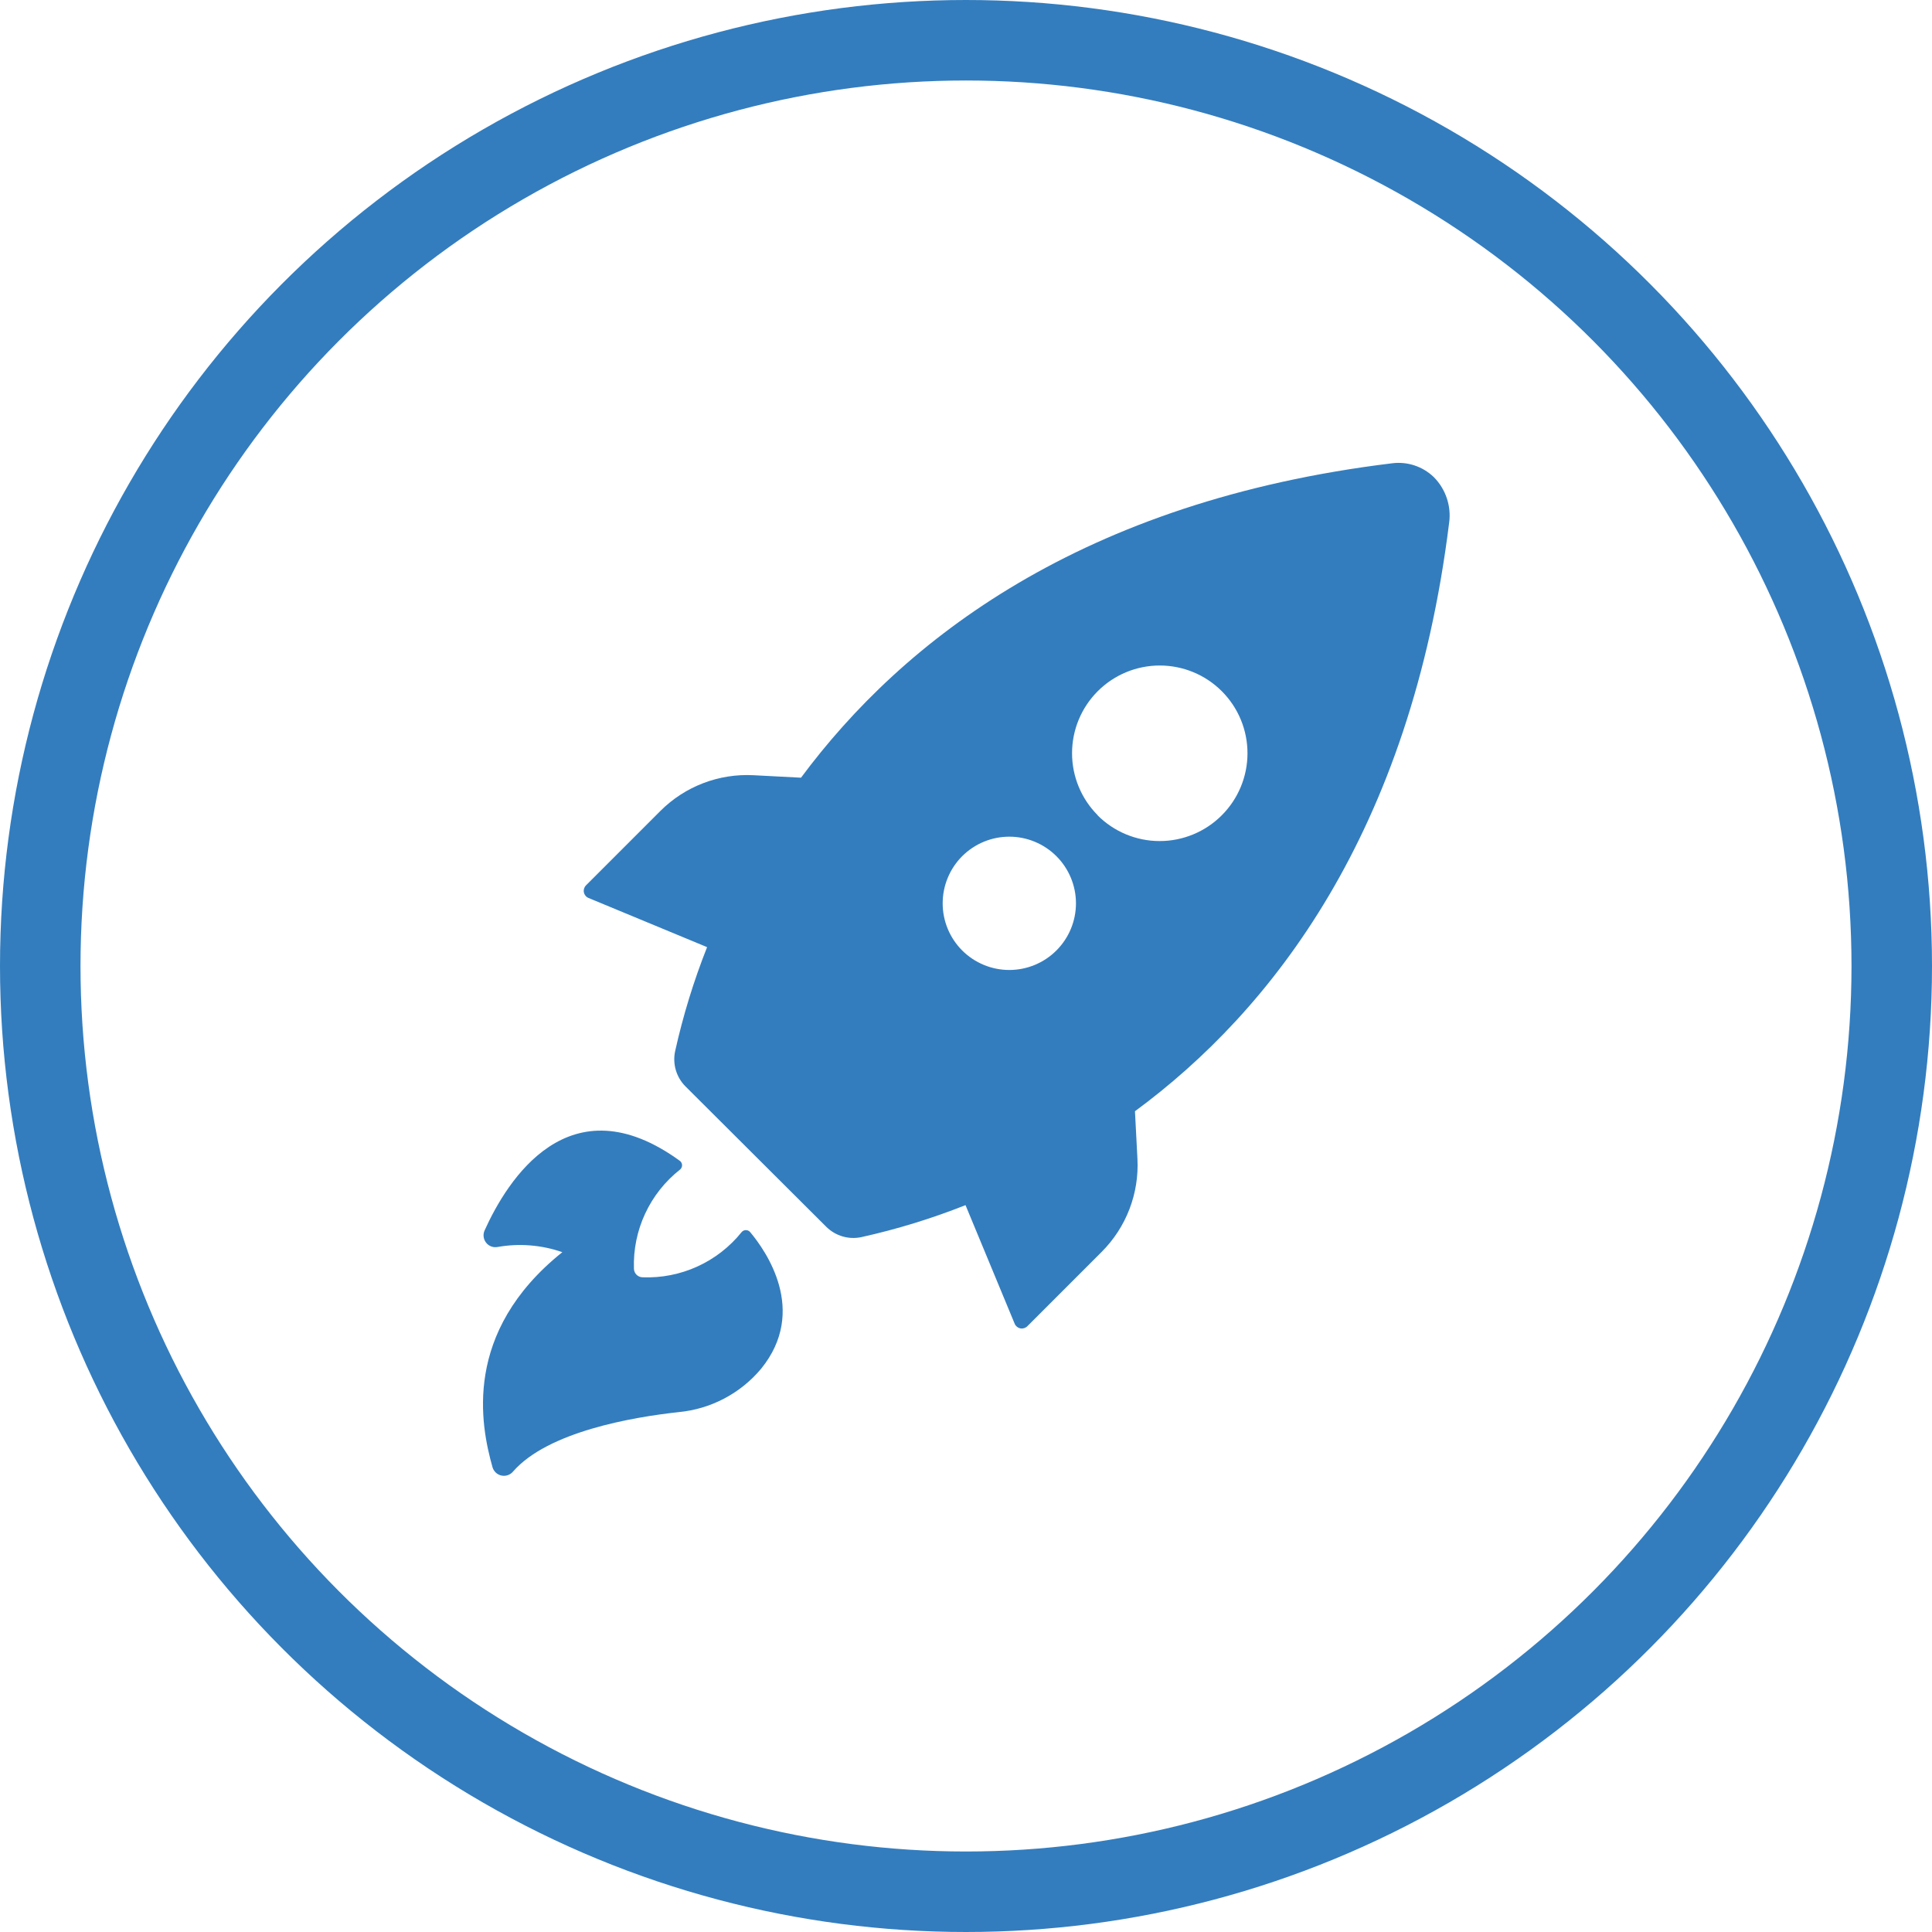
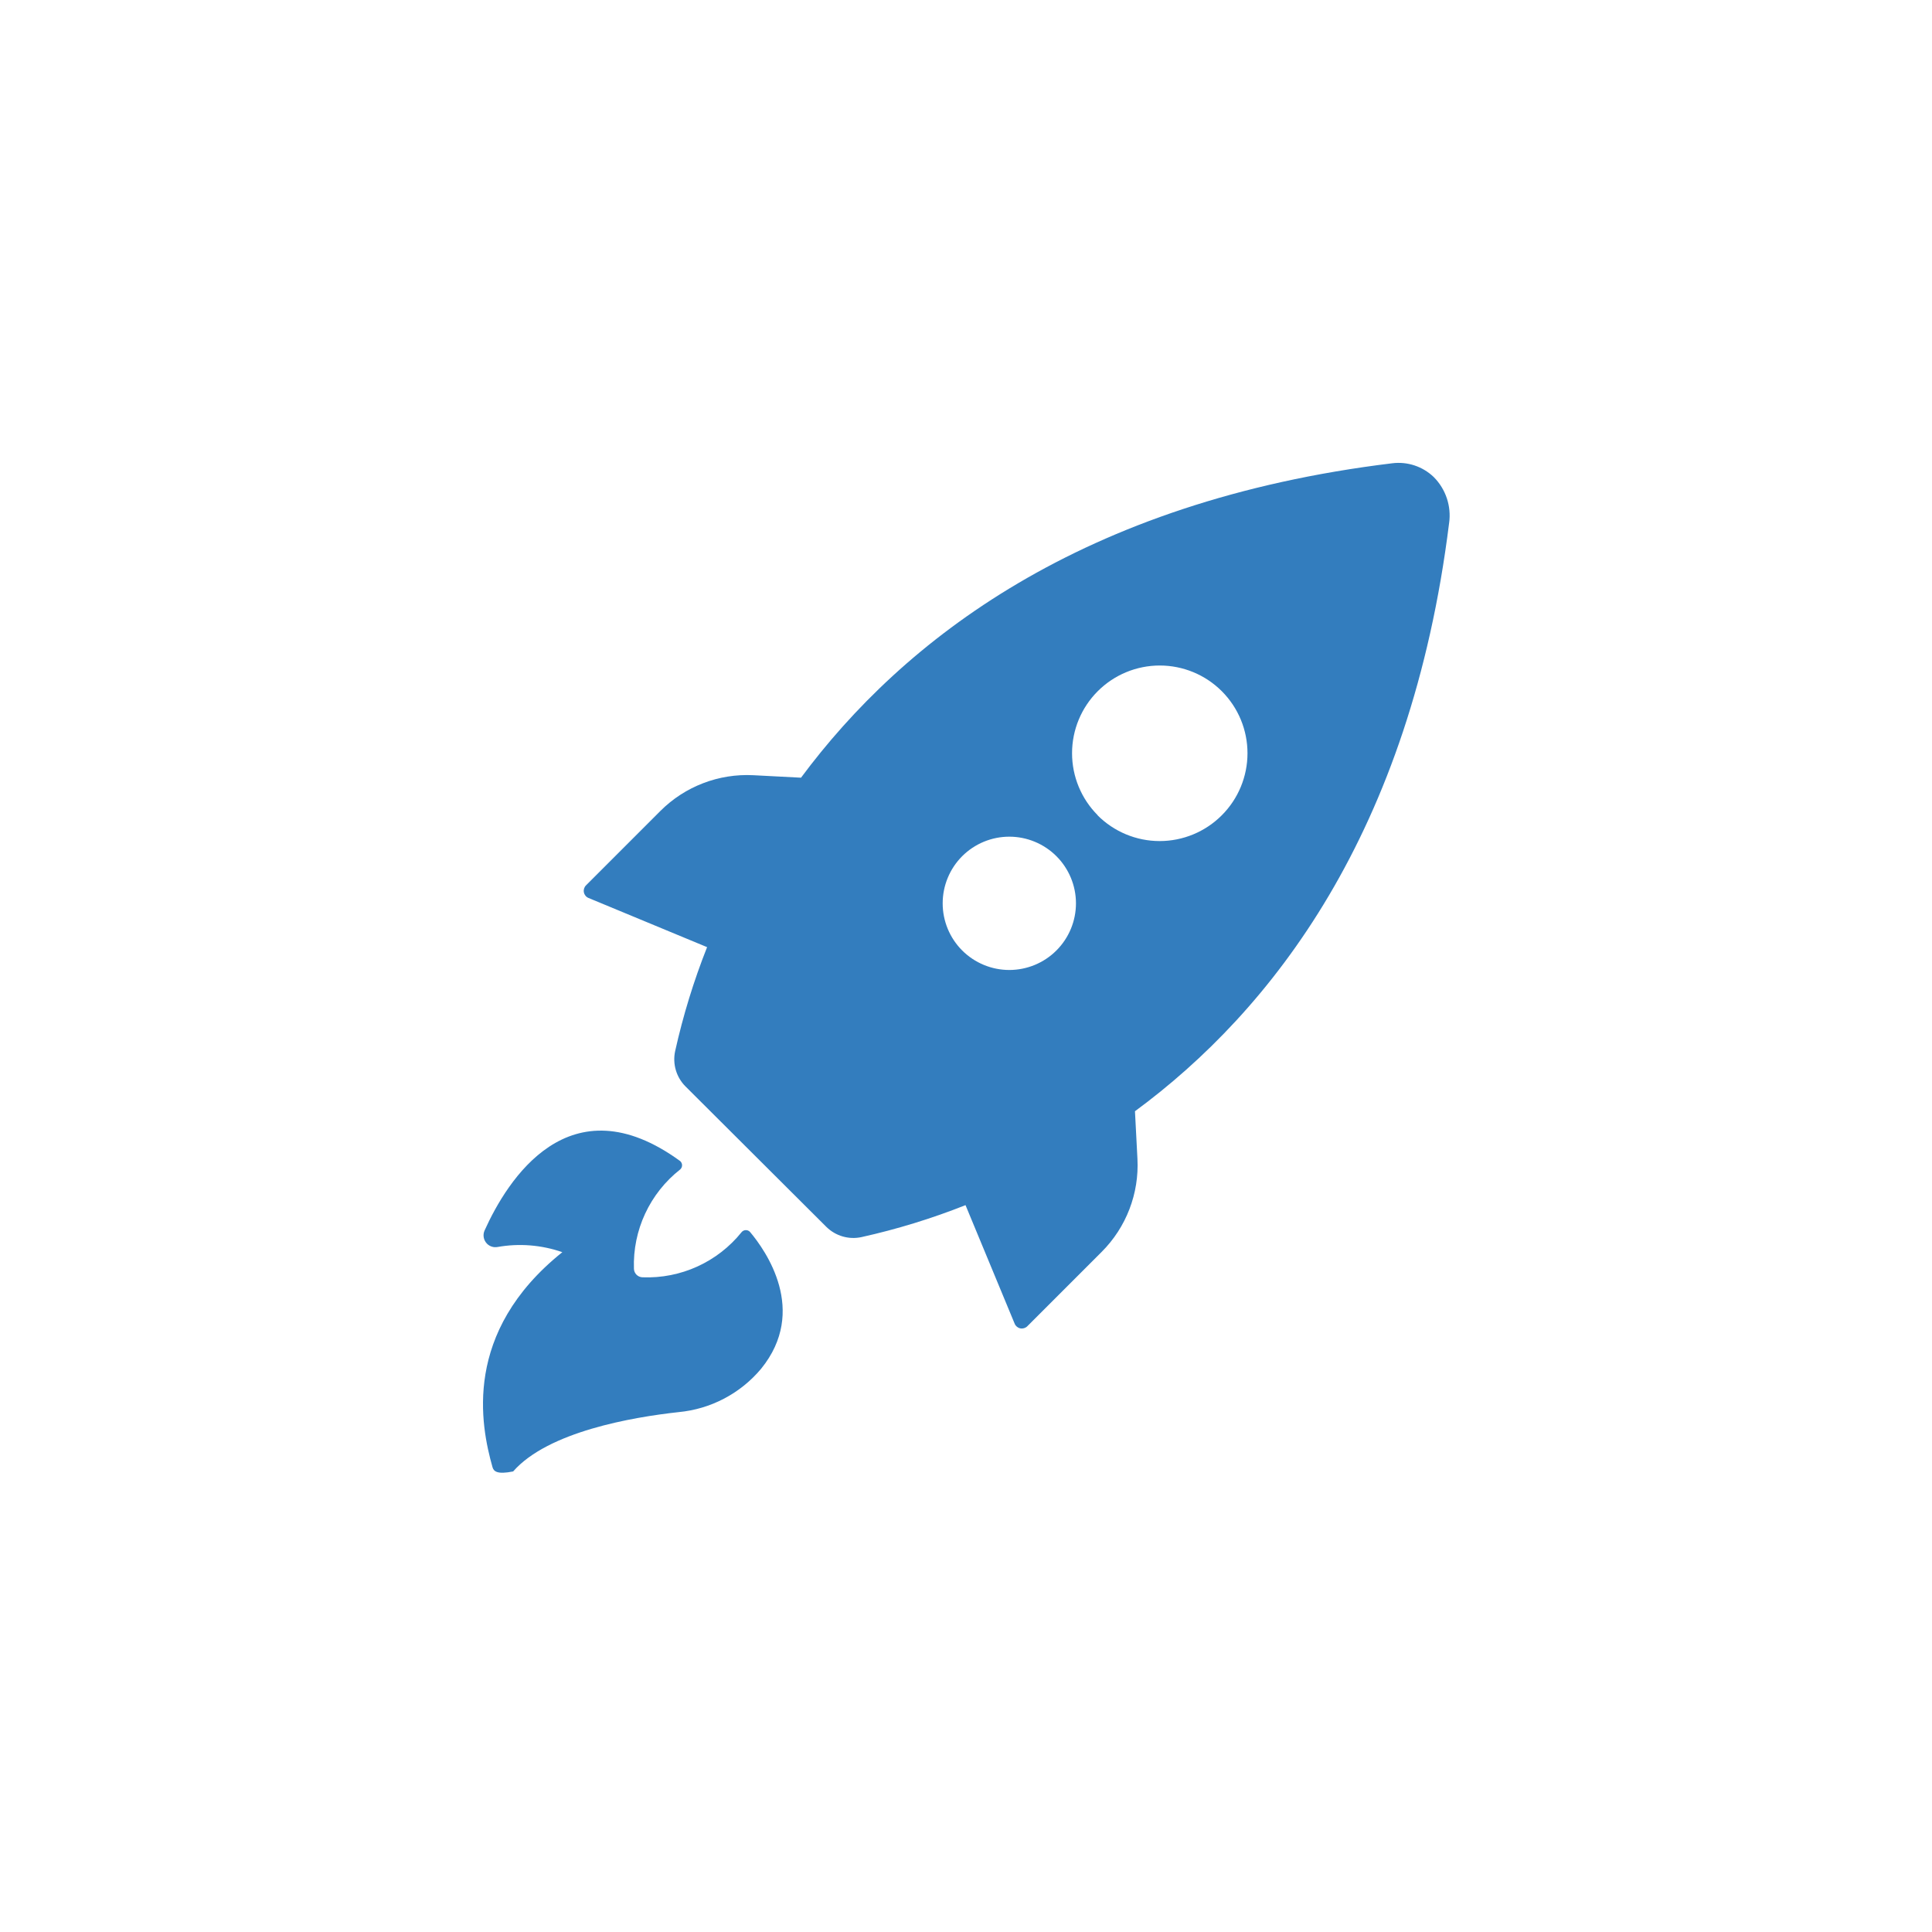
<svg xmlns="http://www.w3.org/2000/svg" width="96" height="96" viewBox="0 0 96 96" fill="none">
-   <circle cx="48" cy="48" r="46" stroke="#337DBE" stroke-width="4" />
-   <path d="M72.005 25.997C72.125 25.154 71.841 24.304 71.24 23.702C70.692 23.177 69.938 22.926 69.186 23.019C53.721 24.898 44.865 31.824 39.802 38.643L37.435 38.52H37.435C35.713 38.431 34.033 39.077 32.814 40.296L29.118 43.993C29.027 44.084 28.988 44.213 29.013 44.339C29.037 44.464 29.123 44.57 29.241 44.619L35.135 47.063C34.47 48.74 33.94 50.467 33.548 52.228C33.41 52.863 33.603 53.524 34.062 53.984L41.055 60.957C41.515 61.415 42.176 61.609 42.811 61.47C44.572 61.079 46.299 60.548 47.976 59.883L50.42 65.778C50.469 65.895 50.575 65.981 50.7 66.006C50.826 66.031 50.956 65.991 51.046 65.901L54.743 62.204C55.962 60.985 56.608 59.306 56.519 57.584L56.396 55.217C63.199 50.21 70.094 41.37 72.004 25.997L72.005 25.997ZM52.494 47.227C51.873 47.849 51.031 48.197 50.153 48.198C49.274 48.198 48.432 47.849 47.81 47.228C47.19 46.607 46.841 45.765 46.841 44.886C46.841 44.008 47.19 43.165 47.81 42.544C48.432 41.923 49.274 41.574 50.153 41.574C51.031 41.575 51.873 41.924 52.494 42.545C53.114 43.165 53.463 44.006 53.464 44.883C53.465 45.759 53.118 46.601 52.499 47.222L52.494 47.227ZM54.548 40.512C53.73 39.694 53.27 38.586 53.27 37.429C53.269 36.273 53.728 35.164 54.546 34.346C55.363 33.528 56.472 33.069 57.629 33.069C58.785 33.069 59.894 33.528 60.711 34.346C61.529 35.164 61.988 36.273 61.987 37.429C61.987 38.586 61.527 39.694 60.709 40.512C59.891 41.332 58.779 41.793 57.62 41.792C56.461 41.791 55.35 41.328 54.532 40.506L54.548 40.512ZM27.942 62.22C26.907 61.859 25.797 61.771 24.718 61.963C24.531 61.997 24.339 61.937 24.204 61.804C24.027 61.63 23.977 61.363 24.081 61.136C25.2 58.657 28.281 53.671 33.801 57.696C33.858 57.749 33.892 57.824 33.892 57.902C33.892 57.98 33.858 58.055 33.801 58.107C32.289 59.292 31.434 61.127 31.5 63.046C31.508 63.276 31.692 63.46 31.922 63.468C33.827 63.544 35.656 62.711 36.85 61.224C36.903 61.16 36.981 61.124 37.063 61.124C37.146 61.124 37.224 61.16 37.276 61.224C38.046 62.143 40.162 65.126 37.821 68.011C36.79 69.244 35.313 70.019 33.713 70.168C31.428 70.419 27.229 71.138 25.498 73.115C25.359 73.286 25.135 73.365 24.919 73.32C24.703 73.275 24.53 73.112 24.471 72.899C23.886 70.825 22.967 66.204 27.942 62.22L27.942 62.22Z" fill="#337DBE" />
+   <path d="M72.005 25.997C72.125 25.154 71.841 24.304 71.24 23.702C70.692 23.177 69.938 22.926 69.186 23.019C53.721 24.898 44.865 31.824 39.802 38.643L37.435 38.52H37.435C35.713 38.431 34.033 39.077 32.814 40.296L29.118 43.993C29.027 44.084 28.988 44.213 29.013 44.339C29.037 44.464 29.123 44.57 29.241 44.619L35.135 47.063C34.47 48.74 33.94 50.467 33.548 52.228C33.41 52.863 33.603 53.524 34.062 53.984L41.055 60.957C41.515 61.415 42.176 61.609 42.811 61.47C44.572 61.079 46.299 60.548 47.976 59.883L50.42 65.778C50.469 65.895 50.575 65.981 50.7 66.006C50.826 66.031 50.956 65.991 51.046 65.901L54.743 62.204C55.962 60.985 56.608 59.306 56.519 57.584L56.396 55.217C63.199 50.21 70.094 41.37 72.004 25.997L72.005 25.997ZM52.494 47.227C51.873 47.849 51.031 48.197 50.153 48.198C49.274 48.198 48.432 47.849 47.81 47.228C47.19 46.607 46.841 45.765 46.841 44.886C46.841 44.008 47.19 43.165 47.81 42.544C48.432 41.923 49.274 41.574 50.153 41.574C51.031 41.575 51.873 41.924 52.494 42.545C53.114 43.165 53.463 44.006 53.464 44.883C53.465 45.759 53.118 46.601 52.499 47.222L52.494 47.227ZM54.548 40.512C53.73 39.694 53.27 38.586 53.27 37.429C53.269 36.273 53.728 35.164 54.546 34.346C55.363 33.528 56.472 33.069 57.629 33.069C58.785 33.069 59.894 33.528 60.711 34.346C61.529 35.164 61.988 36.273 61.987 37.429C61.987 38.586 61.527 39.694 60.709 40.512C59.891 41.332 58.779 41.793 57.62 41.792C56.461 41.791 55.35 41.328 54.532 40.506L54.548 40.512ZM27.942 62.22C26.907 61.859 25.797 61.771 24.718 61.963C24.531 61.997 24.339 61.937 24.204 61.804C24.027 61.63 23.977 61.363 24.081 61.136C25.2 58.657 28.281 53.671 33.801 57.696C33.858 57.749 33.892 57.824 33.892 57.902C33.892 57.98 33.858 58.055 33.801 58.107C32.289 59.292 31.434 61.127 31.5 63.046C31.508 63.276 31.692 63.46 31.922 63.468C33.827 63.544 35.656 62.711 36.85 61.224C36.903 61.16 36.981 61.124 37.063 61.124C37.146 61.124 37.224 61.16 37.276 61.224C38.046 62.143 40.162 65.126 37.821 68.011C36.79 69.244 35.313 70.019 33.713 70.168C31.428 70.419 27.229 71.138 25.498 73.115C24.703 73.275 24.53 73.112 24.471 72.899C23.886 70.825 22.967 66.204 27.942 62.22L27.942 62.22Z" fill="#337DBE" />
</svg>